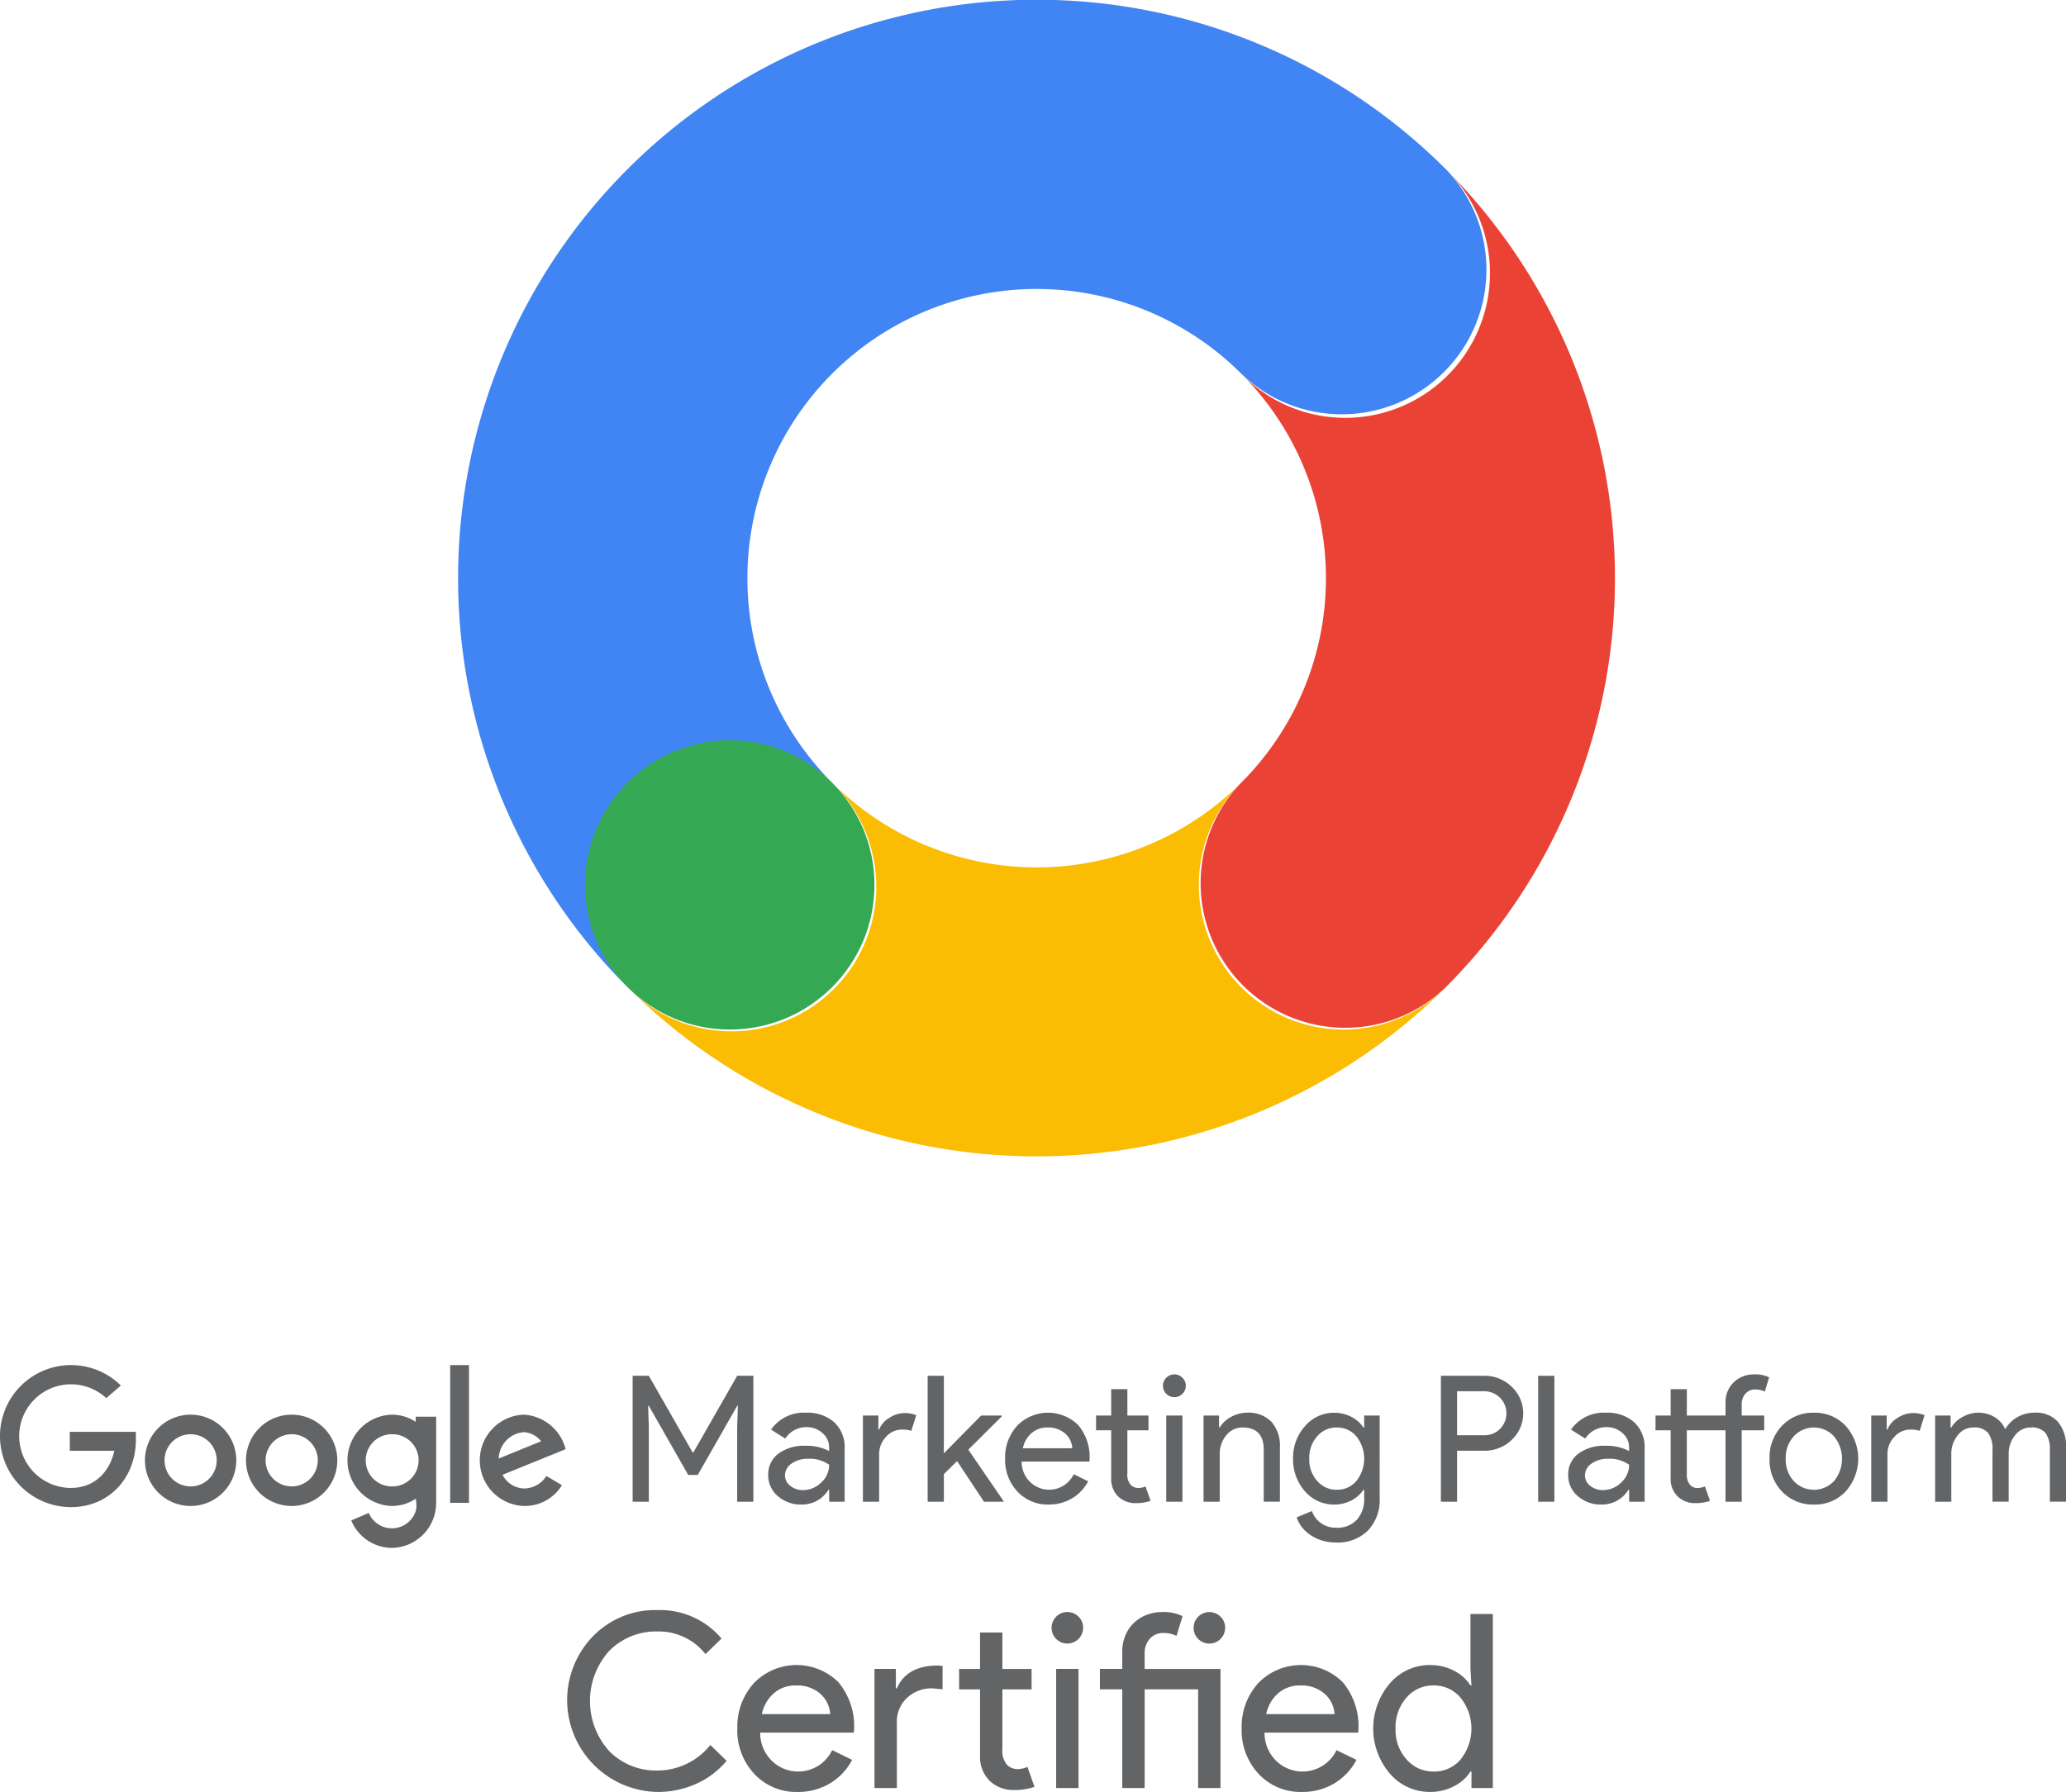
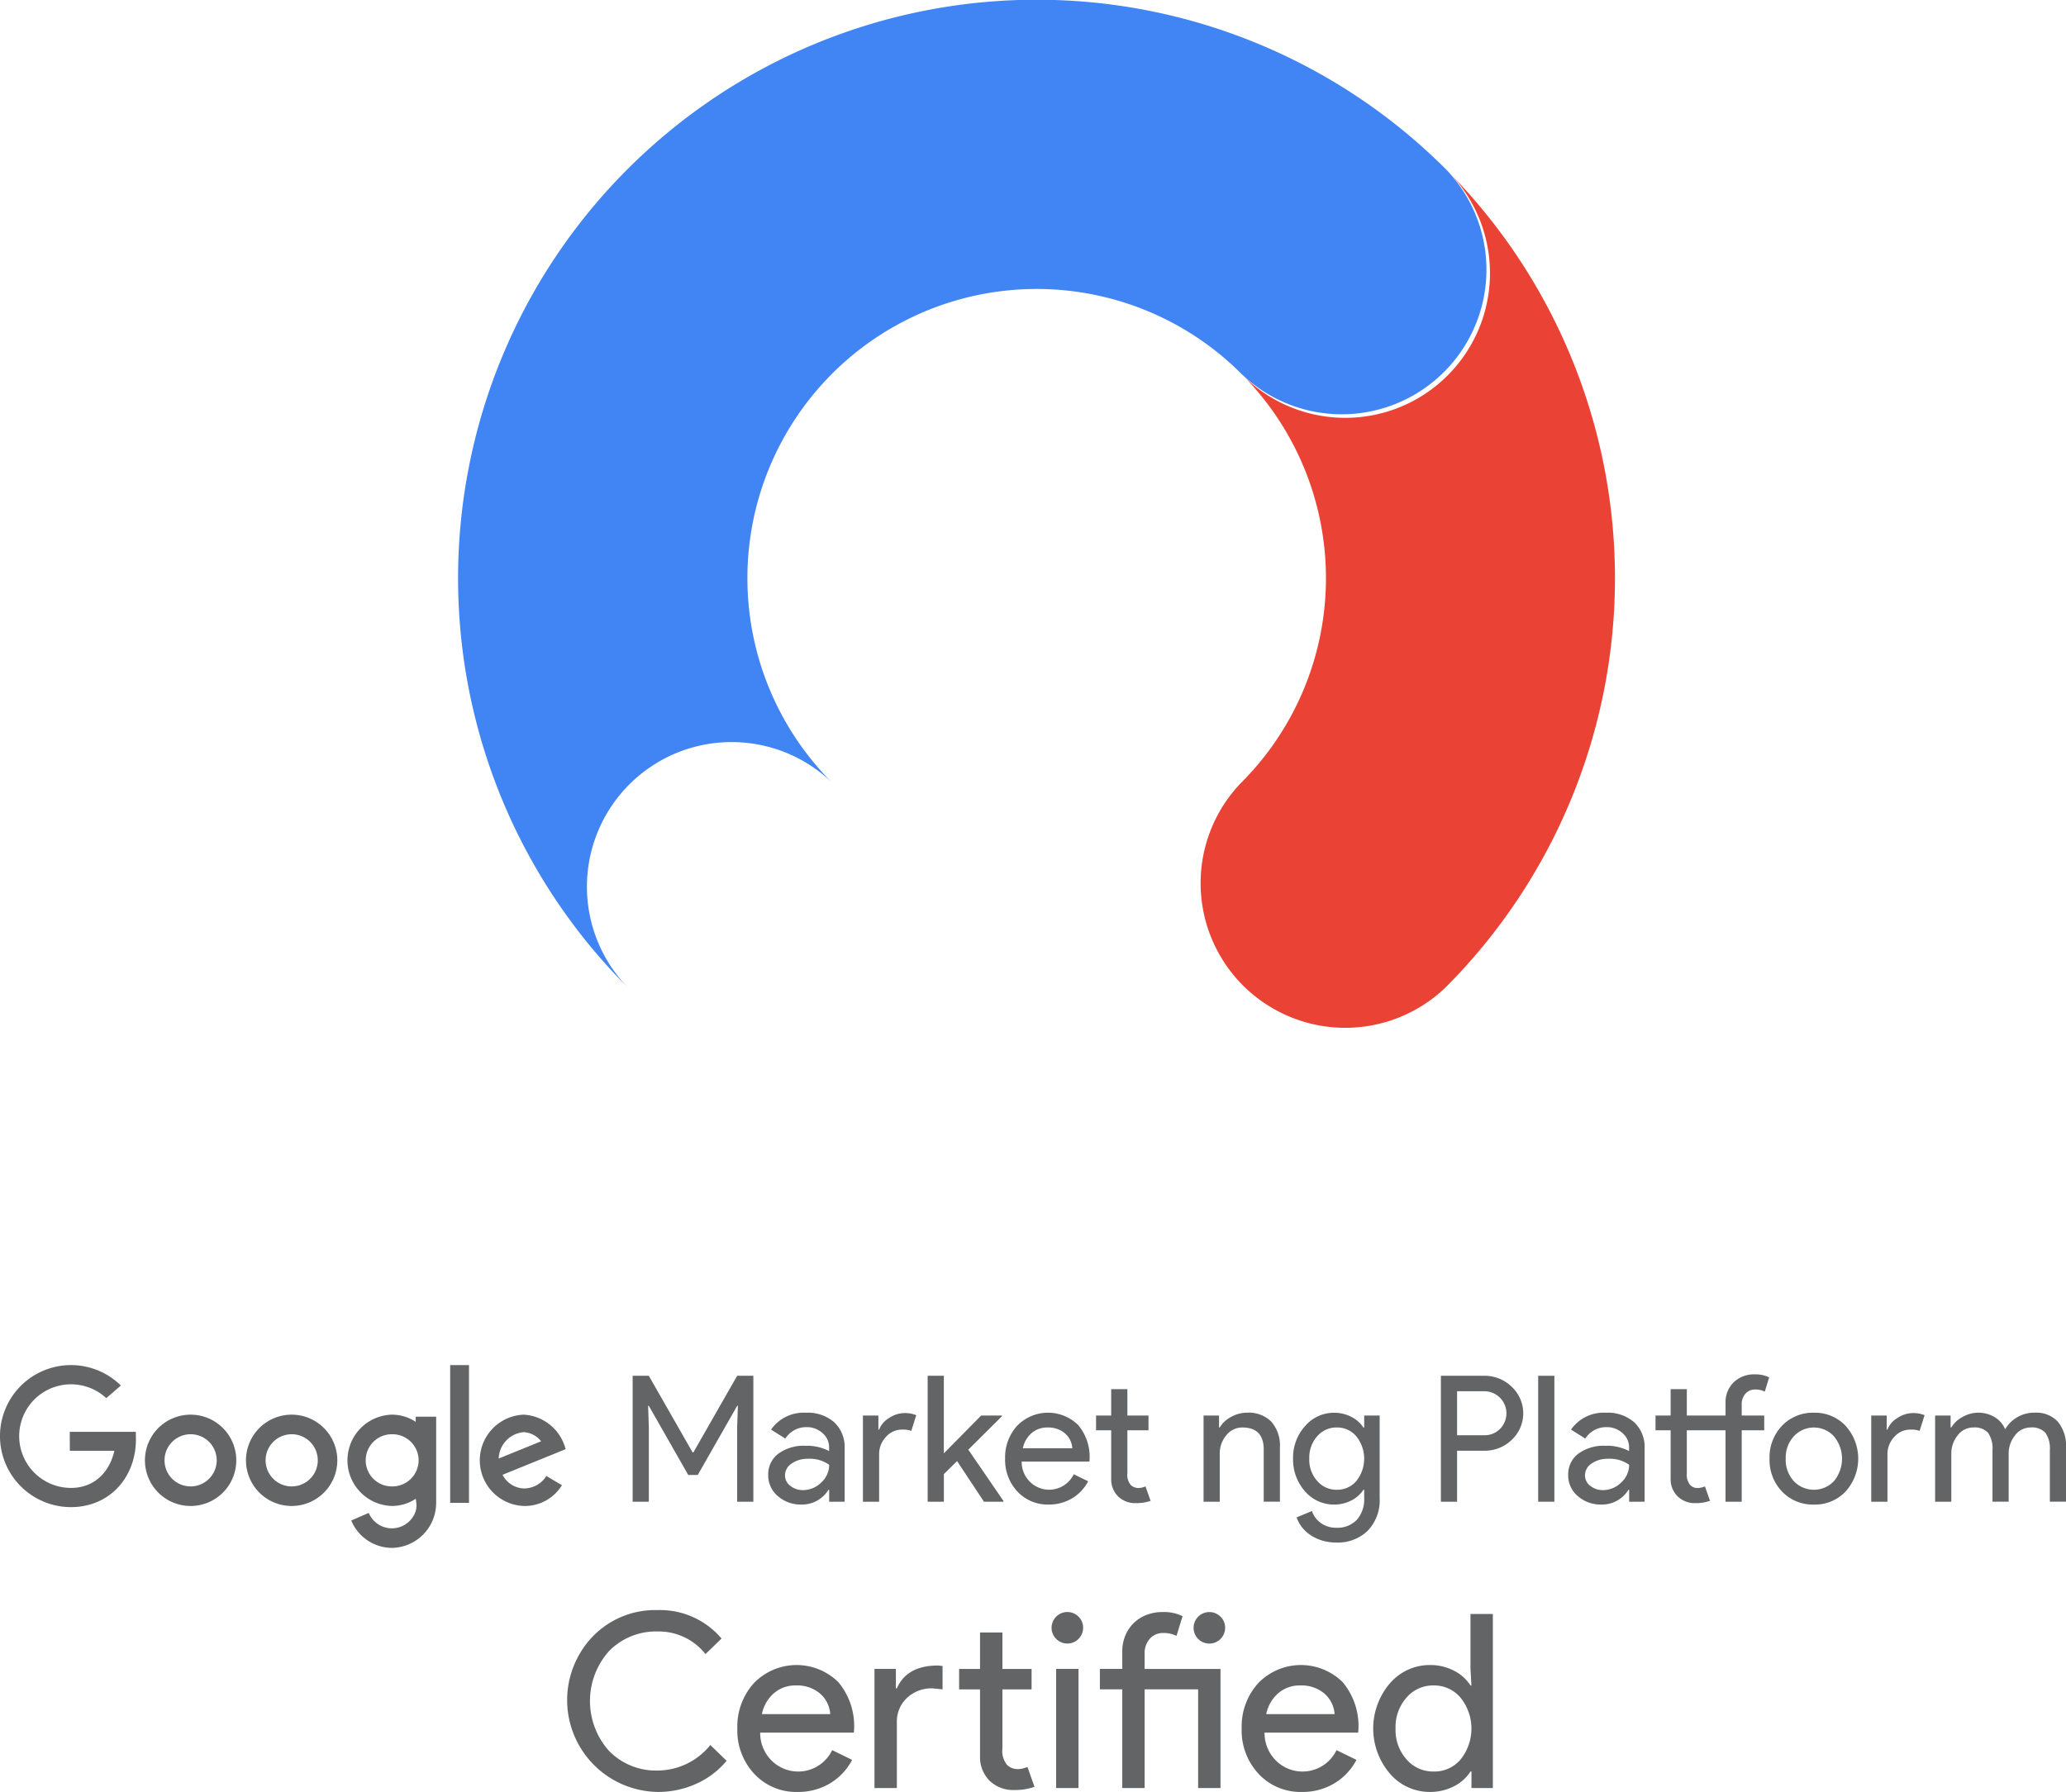
<svg xmlns="http://www.w3.org/2000/svg" width="285.594" height="247.772" viewBox="0 0 285.594 247.772">
  <g id="Group_1174" data-name="Group 1174" transform="translate(-215 -851.113)">
    <g id="google-marketing-platform" transform="translate(278.36 851.113)">
-       <path id="Path_601" data-name="Path 601" d="M418.032,1570.08a20,20,0,0,1,0-28.28,39.987,39.987,0,0,1-56.552,0,20,20,0,1,1-28.28,28.28,80.072,80.072,0,0,0,113.112,0,20,20,0,0,1-28.28,0Z" transform="translate(-309.811 -1433.579)" fill="#fbbc04" />
      <path id="Path_602" data-name="Path 602" d="M136.476,23.364A79.982,79.982,0,0,0,23.364,136.476a20,20,0,0,1,28.28-28.28A39.989,39.989,0,0,1,108.2,51.644a20,20,0,0,0,28.28-28.28Z" transform="translate(0.025 0.025)" fill="#4184f3" />
-       <circle id="Ellipse_65" data-name="Ellipse 65" cx="19.997" cy="19.997" r="19.997" transform="translate(17.528 102.361)" fill="#34a853" />
      <path id="Path_603" data-name="Path 603" d="M1492.533,333.2a20,20,0,1,1-28.28,28.28,39.987,39.987,0,0,1,0,56.552,20,20,0,0,0,28.28,28.28,80.084,80.084,0,0,0,0-113.112Z" transform="translate(-1356.032 -309.811)" fill="#ea4335" />
    </g>
    <g id="Group_1172" data-name="Group 1172" transform="translate(215 1039.866)">
      <g id="Group_1169" data-name="Group 1169" transform="translate(0 0)">
        <g id="Group_1168" data-name="Group 1168">
          <path id="Path_607" data-name="Path 607" d="M238.239,34.85h-9.132l.011,2.615h6.157c-.728,3.185-2.976,5.138-5.992,5.138a7.164,7.164,0,1,1,4.87-12.416l2.021-1.742a9.819,9.819,0,1,0-6.891,16.812c5.207,0,8.971-3.972,8.971-9.4Z" transform="translate(-219.464 -25.619)" fill="#636466" />
          <rect id="Rectangle_641" data-name="Rectangle 641" width="2.603" height="19.048" transform="translate(62.229)" fill="#636466" />
          <path id="Path_608" data-name="Path 608" d="M273.687,42.007A6.313,6.313,0,1,0,280,48.32a6.313,6.313,0,0,0-6.312-6.313m0,9.92a3.607,3.607,0,1,1,3.607-3.607,3.607,3.607,0,0,1-3.607,3.607" transform="translate(-247.338 -35.153)" fill="#636466" />
          <path id="Path_609" data-name="Path 609" d="M307.088,42.007A6.313,6.313,0,1,0,313.4,48.32a6.313,6.313,0,0,0-6.313-6.313m0,9.92A3.607,3.607,0,1,1,310.7,48.32a3.607,3.607,0,0,1-3.607,3.607" transform="translate(-266.771 -35.153)" fill="#636466" />
          <path id="Path_610" data-name="Path 610" d="M387.616,47.722l2.086-.854h0l.224-.092a6.341,6.341,0,0,0-5.784-4.769,6.317,6.317,0,0,0,0,12.625,6.008,6.008,0,0,0,5.277-2.872l-2.152-1.274a3.661,3.661,0,0,1-3.125,1.724,3.463,3.463,0,0,1-2.935-1.886l6.407-2.607s0,0,0,0m-6.935.355a3.775,3.775,0,0,1,3.461-3.647,3.287,3.287,0,0,1,2.4,1.263Z" transform="translate(-311.739 -35.153)" fill="#636466" />
          <path id="Path_611" data-name="Path 611" d="M343.767,42.287V43a5.964,5.964,0,0,0-3.3-.994,6.315,6.315,0,0,0,0,12.625,5.963,5.963,0,0,0,3.3-.994,4.864,4.864,0,0,1,.1.826,2.72,2.72,0,0,1-.1.864,3.463,3.463,0,0,1-6.491.265l-2.422,1.047a6.122,6.122,0,0,0,5.615,3.789,6.212,6.212,0,0,0,6.12-6.122l.005,0V42.287Zm.4,6.033a3.618,3.618,0,0,1-3.607,3.607h-.1a3.607,3.607,0,1,1,0-7.214h.1A3.617,3.617,0,0,1,344.168,48.32Z" transform="translate(-286.3 -35.153)" fill="#636466" />
        </g>
      </g>
      <g id="Group_1171" data-name="Group 1171" transform="translate(87.453 1.283)">
        <g id="Group_1170" data-name="Group 1170">
-           <path id="Path_612" data-name="Path 612" d="M430.816,46.563h-2.237V29.149h2.237l6.056,10.6h.1l6.056-10.6h2.238V46.563h-2.238V36.227l.1-2.919h-.1l-5.448,9.558h-1.314l-5.448-9.558h-.1l.1,2.919V46.563Z" transform="translate(-428.579 -28.955)" fill="#636466" />
+           <path id="Path_612" data-name="Path 612" d="M430.816,46.563h-2.237V29.149h2.237l6.056,10.6h.1l6.056-10.6h2.238V46.563h-2.238V36.227l.1-2.919h-.1l-5.448,9.558h-1.314l-5.448-9.558h-.1l.1,2.919V46.563" transform="translate(-428.579 -28.955)" fill="#636466" />
          <path id="Path_613" data-name="Path 613" d="M478.622,41.362a5.547,5.547,0,0,1,3.916,1.326,4.706,4.706,0,0,1,1.435,3.635v7.345h-2.14V52.015h-.1a4.27,4.27,0,0,1-3.7,2.043,4.8,4.8,0,0,1-3.3-1.168,3.728,3.728,0,0,1-1.326-2.919,3.543,3.543,0,0,1,1.4-2.943,5.9,5.9,0,0,1,3.733-1.094,6.608,6.608,0,0,1,3.283.729v-.511a2.547,2.547,0,0,0-.924-1.982,3.169,3.169,0,0,0-2.165-.815,3.43,3.43,0,0,0-2.967,1.581l-1.97-1.24A5.494,5.494,0,0,1,478.622,41.362Zm-2.894,8.658a1.786,1.786,0,0,0,.742,1.459,2.728,2.728,0,0,0,1.739.584,3.568,3.568,0,0,0,2.518-1.046,3.275,3.275,0,0,0,1.107-2.457,4.6,4.6,0,0,0-2.919-.827,3.792,3.792,0,0,0-2.274.657A1.951,1.951,0,0,0,475.727,50.02Z" transform="translate(-454.665 -36.06)" fill="#636466" />
          <path id="Path_614" data-name="Path 614" d="M506.942,53.736H504.7V41.819h2.14v1.945h.1a3.226,3.226,0,0,1,1.4-1.617,3.883,3.883,0,0,1,2.079-.669,4.188,4.188,0,0,1,1.654.292l-.681,2.165a3.714,3.714,0,0,0-1.314-.17,2.9,2.9,0,0,0-2.2,1.021,3.417,3.417,0,0,0-.936,2.383v6.567Z" transform="translate(-472.868 -36.128)" fill="#636466" />
          <path id="Path_615" data-name="Path 615" d="M536.586,46.563h-2.7l-3.721-5.618-1.824,1.8v3.819H526.1V29.149h2.238V39.874l5.156-5.229h2.87v.1l-4.646,4.621,4.865,7.1v.1Z" transform="translate(-485.318 -28.955)" fill="#636466" />
          <path id="Path_616" data-name="Path 616" d="M557.724,54.058a5.7,5.7,0,0,1-4.329-1.8,6.354,6.354,0,0,1-1.7-4.548,6.473,6.473,0,0,1,1.654-4.536,5.946,5.946,0,0,1,8.452-.1,6.856,6.856,0,0,1,1.569,4.8l-.024.243h-9.364a3.88,3.88,0,0,0,1.168,2.821,3.77,3.77,0,0,0,6.031-1.07l1.994.973a5.949,5.949,0,0,1-2.225,2.36A6.158,6.158,0,0,1,557.724,54.058Zm-3.575-7.783h6.834a2.969,2.969,0,0,0-1.009-2.055,3.535,3.535,0,0,0-2.444-.815,3.244,3.244,0,0,0-2.177.778A3.723,3.723,0,0,0,554.148,46.275Z" transform="translate(-500.205 -36.06)" fill="#636466" />
          <path id="Path_617" data-name="Path 617" d="M587.255,49.329a3.4,3.4,0,0,1-2.42-.9,3.338,3.338,0,0,1-.984-2.505V39.26h-2.092V37.217h2.092V33.569h2.237v3.648h2.919V39.26h-2.919v5.934a2.176,2.176,0,0,0,.462,1.617,1.5,1.5,0,0,0,1.046.426,2.226,2.226,0,0,0,.523-.061,2.718,2.718,0,0,0,.474-.158l.706,1.994A6.013,6.013,0,0,1,587.255,49.329Z" transform="translate(-517.698 -31.526)" fill="#636466" />
-           <path id="Path_618" data-name="Path 618" d="M607.019,30.266a1.577,1.577,0,1,1-.462-1.119A1.525,1.525,0,0,1,607.019,30.266Zm-.463,4.11V46.293h-2.238V34.376Z" transform="translate(-530.555 -28.685)" fill="#636466" />
          <path id="Path_619" data-name="Path 619" d="M617.289,41.751h2.14V43.4h.1a3.972,3.972,0,0,1,1.569-1.459,4.5,4.5,0,0,1,2.2-.584,4.406,4.406,0,0,1,3.369,1.253,5,5,0,0,1,1.179,3.563v7.491h-2.238V46.324q-.073-2.918-2.942-2.919a2.8,2.8,0,0,0-2.238,1.082,3.92,3.92,0,0,0-.9,2.59v6.591h-2.238V41.751Z" transform="translate(-538.369 -36.06)" fill="#636466" />
          <path id="Path_620" data-name="Path 620" d="M652.848,59.312a6.66,6.66,0,0,1-1.873-.255,6.049,6.049,0,0,1-1.593-.718,5.155,5.155,0,0,1-1.228-1.094,4.617,4.617,0,0,1-.778-1.411l2.116-.876a3.353,3.353,0,0,0,1.265,1.678,3.546,3.546,0,0,0,2.092.633,3.7,3.7,0,0,0,2.845-1.094,4.246,4.246,0,0,0,1.021-3.016V52.017h-.1a4.4,4.4,0,0,1-1.715,1.5,5.131,5.131,0,0,1-2.347.547,5.268,5.268,0,0,1-4.013-1.824,6.594,6.594,0,0,1-1.654-4.523,6.507,6.507,0,0,1,1.654-4.5,5.24,5.24,0,0,1,4.013-1.848,5.129,5.129,0,0,1,2.347.547,4.4,4.4,0,0,1,1.715,1.5h.1V41.753h2.14V53.16a6.083,6.083,0,0,1-1.629,4.5A5.919,5.919,0,0,1,652.848,59.312Zm.073-7.3a3.424,3.424,0,0,0,2.7-1.192,4.94,4.94,0,0,0,0-6.2,3.442,3.442,0,0,0-2.7-1.216,3.49,3.49,0,0,0-2.7,1.216,4.442,4.442,0,0,0-1.094,3.089,4.387,4.387,0,0,0,1.094,3.089A3.489,3.489,0,0,0,652.921,52.016Z" transform="translate(-555.59 -36.062)" fill="#636466" />
          <path id="Path_621" data-name="Path 621" d="M697.977,39.51v7.053H695.74V29.149h5.934a5.363,5.363,0,0,1,3.843,1.508,5.031,5.031,0,0,1,0,7.369,5.354,5.354,0,0,1-3.843,1.484h-3.7Zm0-8.22v6.08h3.745a2.96,2.96,0,0,0,2.214-.9,3.052,3.052,0,0,0-2.214-5.18h-3.745Z" transform="translate(-584.011 -28.955)" fill="#636466" />
          <path id="Path_622" data-name="Path 622" d="M730.137,29.149V46.563H727.9V29.149h2.238Z" transform="translate(-602.721 -28.955)" fill="#636466" />
          <path id="Path_623" data-name="Path 623" d="M743.049,41.362a5.547,5.547,0,0,1,3.916,1.326,4.706,4.706,0,0,1,1.435,3.635v7.345h-2.14V52.015h-.1a4.27,4.27,0,0,1-3.7,2.043,4.8,4.8,0,0,1-3.3-1.168,3.728,3.728,0,0,1-1.326-2.919,3.543,3.543,0,0,1,1.4-2.943,5.9,5.9,0,0,1,3.733-1.094,6.608,6.608,0,0,1,3.283.729v-.511a2.547,2.547,0,0,0-.924-1.982,3.169,3.169,0,0,0-2.165-.815,3.43,3.43,0,0,0-2.967,1.581l-1.97-1.24A5.493,5.493,0,0,1,743.049,41.362Zm-2.894,8.658a1.786,1.786,0,0,0,.741,1.459,2.728,2.728,0,0,0,1.739.584,3.569,3.569,0,0,0,2.518-1.046,3.276,3.276,0,0,0,1.107-2.457,4.6,4.6,0,0,0-2.919-.827,3.792,3.792,0,0,0-2.274.657A1.951,1.951,0,0,0,740.155,50.02Z" transform="translate(-608.507 -36.06)" fill="#636466" />
          <path id="Path_624" data-name="Path 624" d="M772.186,46.488a3.413,3.413,0,0,1-2.408-.9,3.315,3.315,0,0,1-1-2.505V36.419h-2.092V34.376h2.092V30.728h2.237v3.648h5.351V32.649a3.812,3.812,0,0,1,1.131-2.87,4,4,0,0,1,2.906-1.094,4.242,4.242,0,0,1,1.994.413l-.608,1.97a2.894,2.894,0,0,0-1.314-.292,1.746,1.746,0,0,0-1.35.572,2.163,2.163,0,0,0-.523,1.52v1.508h3.113v2.043h-3.113v9.874h-2.237V36.419h-5.351v6.007a2.186,2.186,0,0,0,.426,1.508,1.327,1.327,0,0,0,1.009.462,2.7,2.7,0,0,0,1.07-.219l.705,1.994A6.144,6.144,0,0,1,772.186,46.488Z" transform="translate(-625.289 -28.685)" fill="#636466" />
          <path id="Path_625" data-name="Path 625" d="M804.374,47.71a6.3,6.3,0,0,1,1.727-4.548,5.885,5.885,0,0,1,4.4-1.8,5.809,5.809,0,0,1,4.378,1.8,6.782,6.782,0,0,1,0,9.1,5.807,5.807,0,0,1-4.378,1.8,5.883,5.883,0,0,1-4.4-1.8A6.3,6.3,0,0,1,804.374,47.71Zm2.237,0a4.362,4.362,0,0,0,1.119,3.113,3.82,3.82,0,0,0,5.545,0,4.855,4.855,0,0,0,0-6.2,3.768,3.768,0,0,0-5.545,0A4.332,4.332,0,0,0,806.611,47.71Z" transform="translate(-647.214 -36.06)" fill="#636466" />
          <path id="Path_626" data-name="Path 626" d="M840.226,53.736h-2.238V41.819h2.14v1.945h.1a3.227,3.227,0,0,1,1.4-1.617,3.883,3.883,0,0,1,2.079-.669,4.188,4.188,0,0,1,1.654.292l-.681,2.165a3.714,3.714,0,0,0-1.314-.17,2.9,2.9,0,0,0-2.2,1.021,3.418,3.418,0,0,0-.936,2.383v6.567Z" transform="translate(-666.77 -36.128)" fill="#636466" />
          <path id="Path_627" data-name="Path 627" d="M861.336,53.669H859.1V41.751h2.14V43.4h.1a3.971,3.971,0,0,1,1.569-1.459,4.38,4.38,0,0,1,4.414.024,3.585,3.585,0,0,1,1.459,1.678,4.651,4.651,0,0,1,4.111-2.286,4.031,4.031,0,0,1,3.186,1.265,5.261,5.261,0,0,1,1.119,3.6v7.442h-2.238v-7.1a3.825,3.825,0,0,0-.608-2.42,2.5,2.5,0,0,0-2.043-.742,2.674,2.674,0,0,0-2.165,1.094,4,4,0,0,0-.876,2.578v6.591h-2.237v-7.1a3.825,3.825,0,0,0-.608-2.42,2.5,2.5,0,0,0-2.043-.742,2.674,2.674,0,0,0-2.165,1.094,4,4,0,0,0-.875,2.578v6.591Z" transform="translate(-679.052 -36.06)" fill="#636466" />
        </g>
      </g>
    </g>
    <g id="Group_1173" data-name="Group 1173" transform="translate(293.395 1073.74)">
      <path id="Path_628" data-name="Path 628" d="M231.968,131.762a12.7,12.7,0,0,1-8.942-21.514,12.01,12.01,0,0,1,8.942-3.63,11.128,11.128,0,0,1,8.841,3.933l-2.219,2.152a8.218,8.218,0,0,0-6.622-3.127,9.078,9.078,0,0,0-6.689,2.689,10.355,10.355,0,0,0,0,13.849,9.077,9.077,0,0,0,6.689,2.69,9.418,9.418,0,0,0,7.294-3.53l2.252,2.185a11.674,11.674,0,0,1-4.2,3.177A12.814,12.814,0,0,1,231.968,131.762Z" transform="translate(-219.463 -106.617)" fill="#636466" />
      <path id="Path_629" data-name="Path 629" d="M284.066,142.332a7.877,7.877,0,0,1-5.984-2.487,8.781,8.781,0,0,1-2.353-6.286,8.947,8.947,0,0,1,2.286-6.269,8.22,8.22,0,0,1,11.681-.134,9.478,9.478,0,0,1,2.168,6.639l-.033.337H278.889a5.362,5.362,0,0,0,1.613,3.9,5.211,5.211,0,0,0,8.337-1.479l2.757,1.345a8.211,8.211,0,0,1-3.076,3.26A8.512,8.512,0,0,1,284.066,142.332Zm-4.942-10.757h9.446a4.1,4.1,0,0,0-1.4-2.841,4.885,4.885,0,0,0-3.378-1.125,4.481,4.481,0,0,0-3.008,1.076A5.141,5.141,0,0,0,279.124,131.575Z" transform="translate(-252.198 -117.187)" fill="#636466" />
      <path id="Path_630" data-name="Path 630" d="M321.062,119.055h2.958v2.689h.134q1.378-3.159,5.681-3.16l.639.067v3.227l-1.378-.135a4.937,4.937,0,0,0-3.546,1.328,4.463,4.463,0,0,0-1.395,3.379v9.076h-3.093V119.055ZM340.357,135.8a4.7,4.7,0,0,1-3.344-1.244,4.612,4.612,0,0,1-1.361-3.462v-9.21h-2.891v-2.824h2.891v-5.042h3.093v5.042h4.034v2.824h-4.034v8.2a3.01,3.01,0,0,0,.638,2.235,2.078,2.078,0,0,0,1.446.588,3.094,3.094,0,0,0,.723-.084,3.739,3.739,0,0,0,.655-.218l.974,2.756A8.322,8.322,0,0,1,340.357,135.8Z" transform="translate(-278.573 -110.92)" fill="#636466" />
      <path id="Path_631" data-name="Path 631" d="M383.947,109.446a2.18,2.18,0,1,1-.638-1.547A2.109,2.109,0,0,1,383.947,109.446Zm-.638,5.681V131.6h-3.093V115.127Z" transform="translate(-312.617 -106.992)" fill="#636466" />
      <path id="Path_632" data-name="Path 632" d="M401.756,117.95V131.6h-3.093V117.95h-3.093v-2.824h3.093v-2.387a5.7,5.7,0,0,1,.42-2.219,5.179,5.179,0,0,1,1.159-1.731,5.235,5.235,0,0,1,1.765-1.126,6.05,6.05,0,0,1,2.235-.4,5.855,5.855,0,0,1,2.756.572l-.84,2.723a4,4,0,0,0-1.815-.4,2.413,2.413,0,0,0-1.866.79,2.992,2.992,0,0,0-.723,2.1v2.084h10.488V131.6h-3.093V117.95h-7.4Zm11.126-8.5a2.18,2.18,0,1,1-.638-1.547A2.108,2.108,0,0,1,412.883,109.446Z" transform="translate(-321.921 -106.991)" fill="#636466" />
      <path id="Path_633" data-name="Path 633" d="M450.77,142.332a7.877,7.877,0,0,1-5.984-2.487,8.781,8.781,0,0,1-2.353-6.286,8.947,8.947,0,0,1,2.286-6.269,8.219,8.219,0,0,1,11.681-.134,9.477,9.477,0,0,1,2.168,6.639l-.033.337H445.593a5.364,5.364,0,0,0,1.613,3.9,5.211,5.211,0,0,0,8.337-1.479l2.757,1.345a8.211,8.211,0,0,1-3.076,3.26A8.508,8.508,0,0,1,450.77,142.332Zm-4.942-10.757h9.446a4.1,4.1,0,0,0-1.4-2.841,4.885,4.885,0,0,0-3.378-1.125,4.48,4.48,0,0,0-3.008,1.076A5.137,5.137,0,0,0,445.828,131.575Z" transform="translate(-349.185 -117.187)" fill="#636466" />
      <path id="Path_634" data-name="Path 634" d="M493.75,132.511a7.241,7.241,0,0,1-5.547-2.555,9.6,9.6,0,0,1,0-12.437,7.242,7.242,0,0,1,5.547-2.554,7.1,7.1,0,0,1,3.311.773,5.8,5.8,0,0,1,2.3,2.05h.134l-.134-2.286v-7.6h3.093v24.069H499.5v-2.286h-.134a5.785,5.785,0,0,1-2.3,2.05A7.1,7.1,0,0,1,493.75,132.511Zm.5-2.824a4.736,4.736,0,0,0,3.731-1.647,6.828,6.828,0,0,0,0-8.572,4.757,4.757,0,0,0-3.731-1.681,4.821,4.821,0,0,0-3.731,1.681,6.14,6.14,0,0,0-1.513,4.269,6.061,6.061,0,0,0,1.513,4.269A4.822,4.822,0,0,0,494.255,129.687Z" transform="translate(-374.485 -107.366)" fill="#636466" />
    </g>
  </g>
</svg>